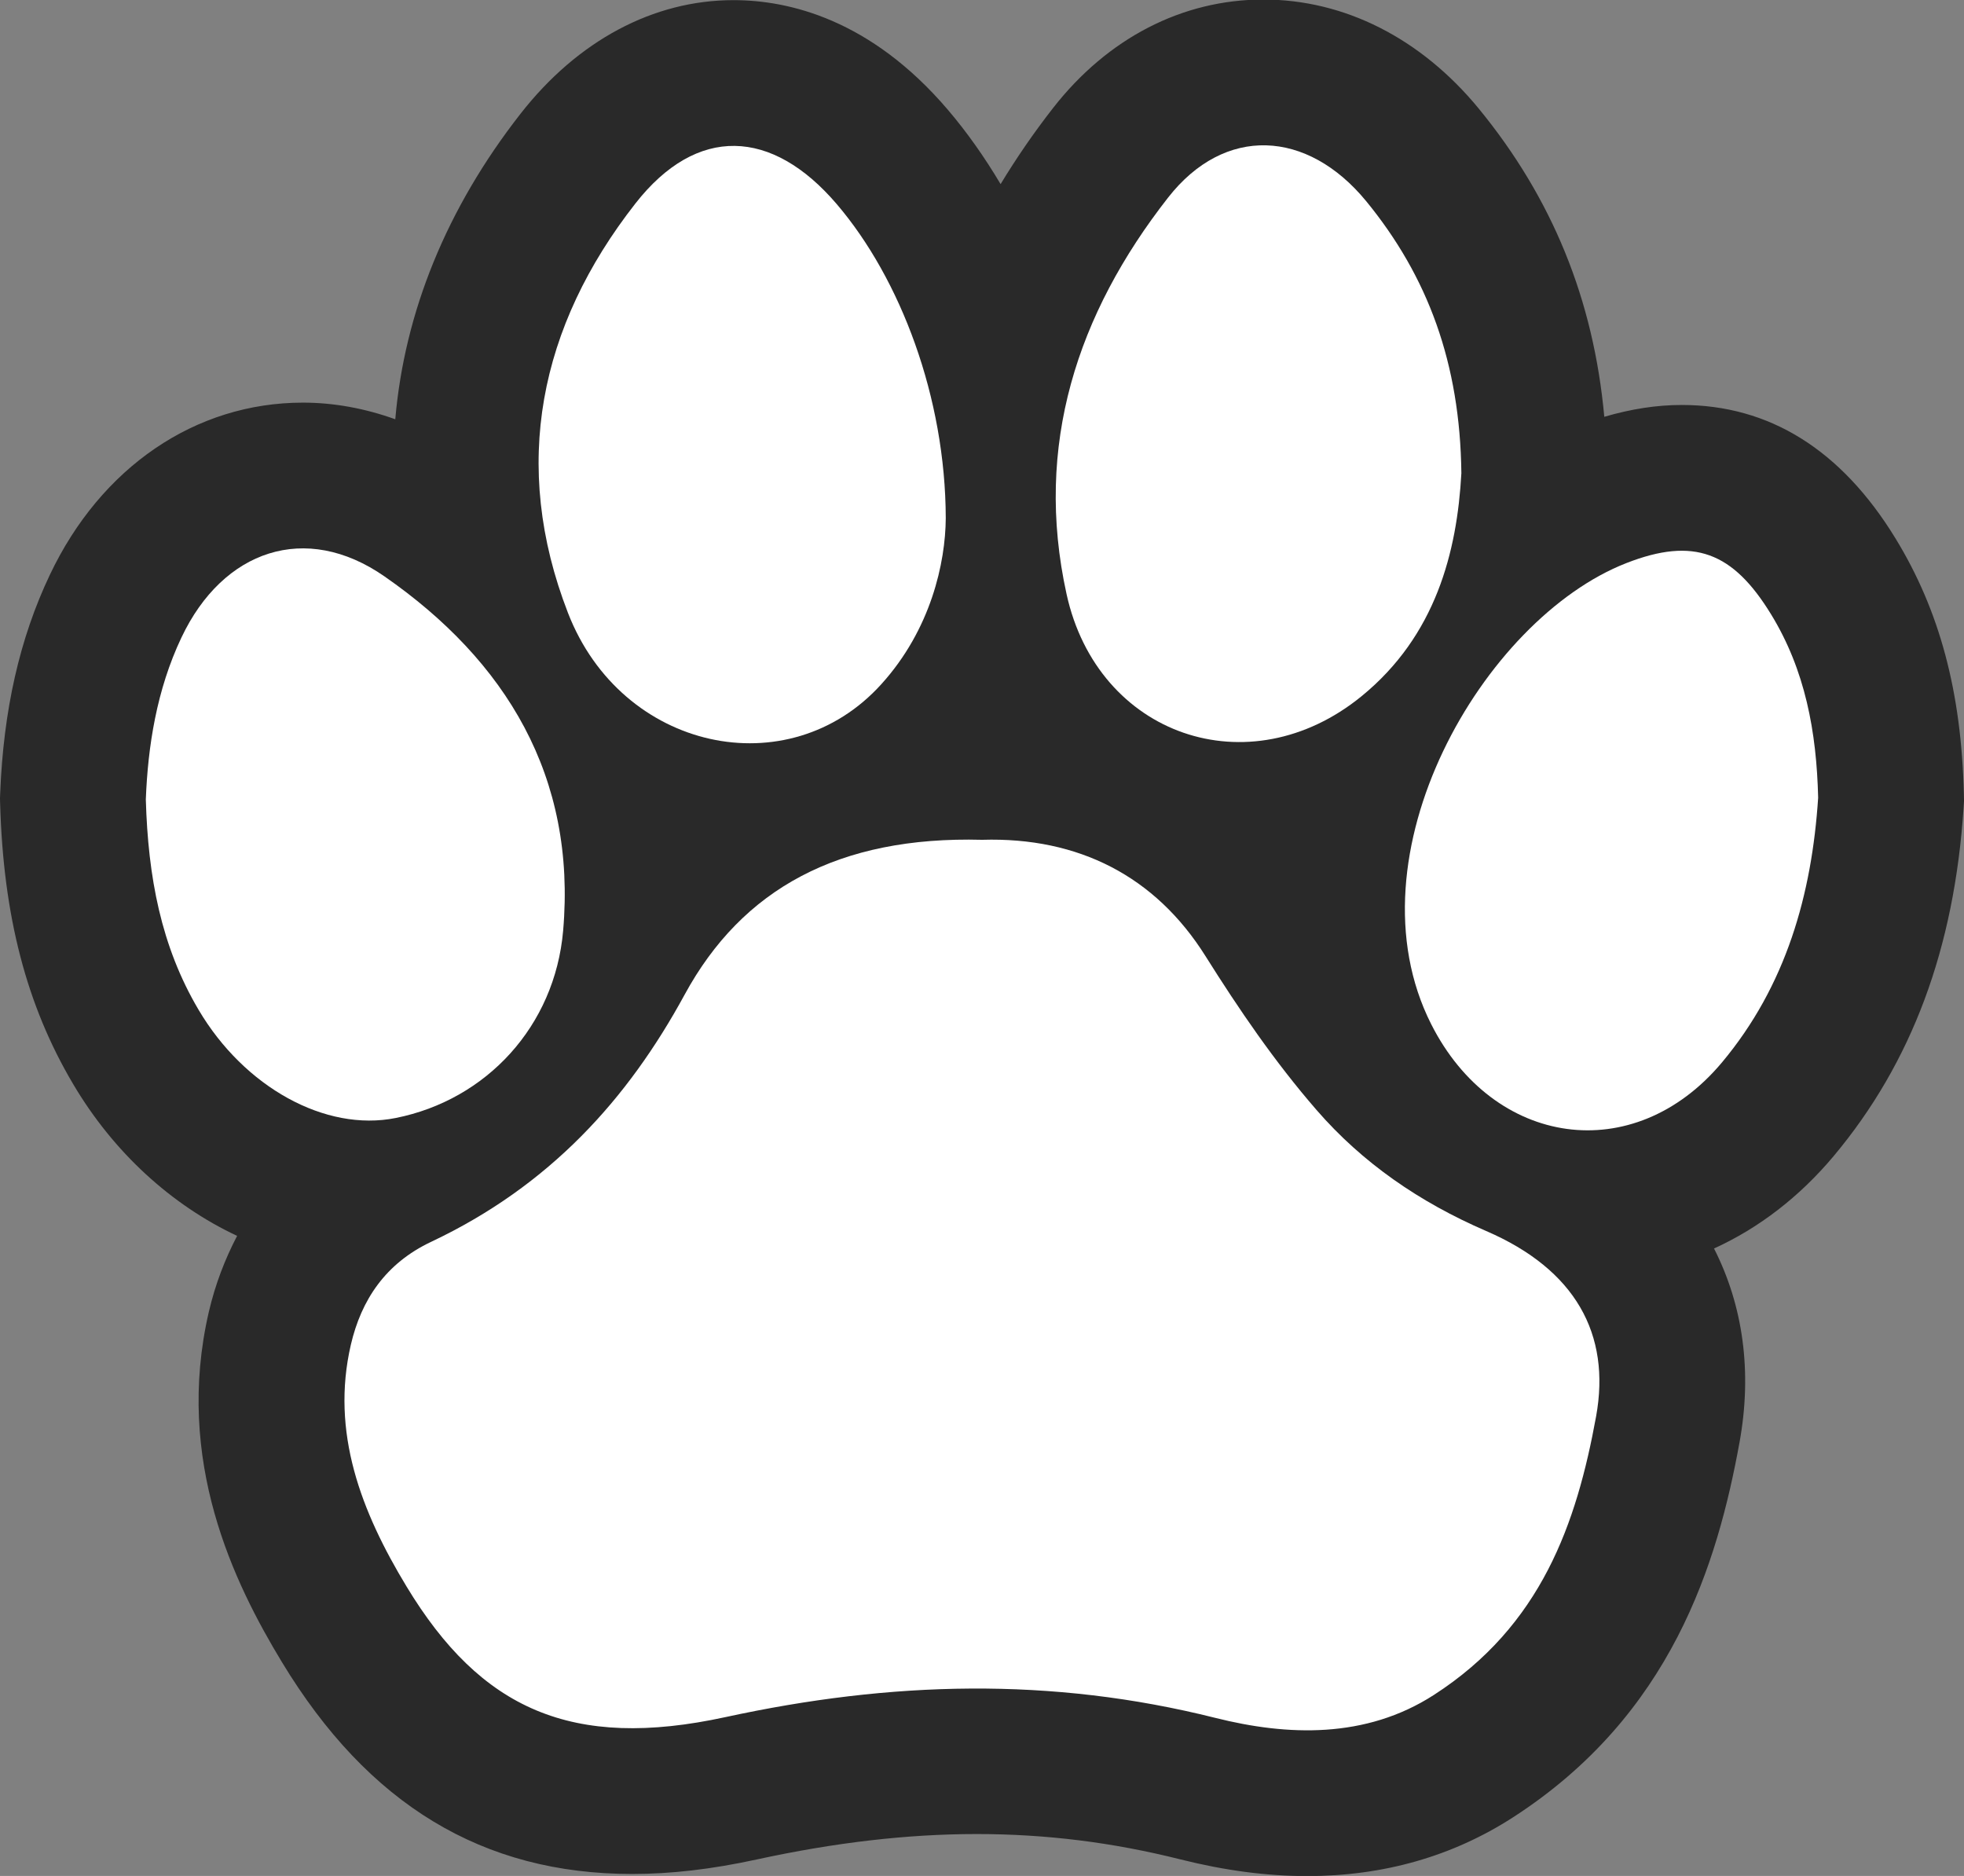
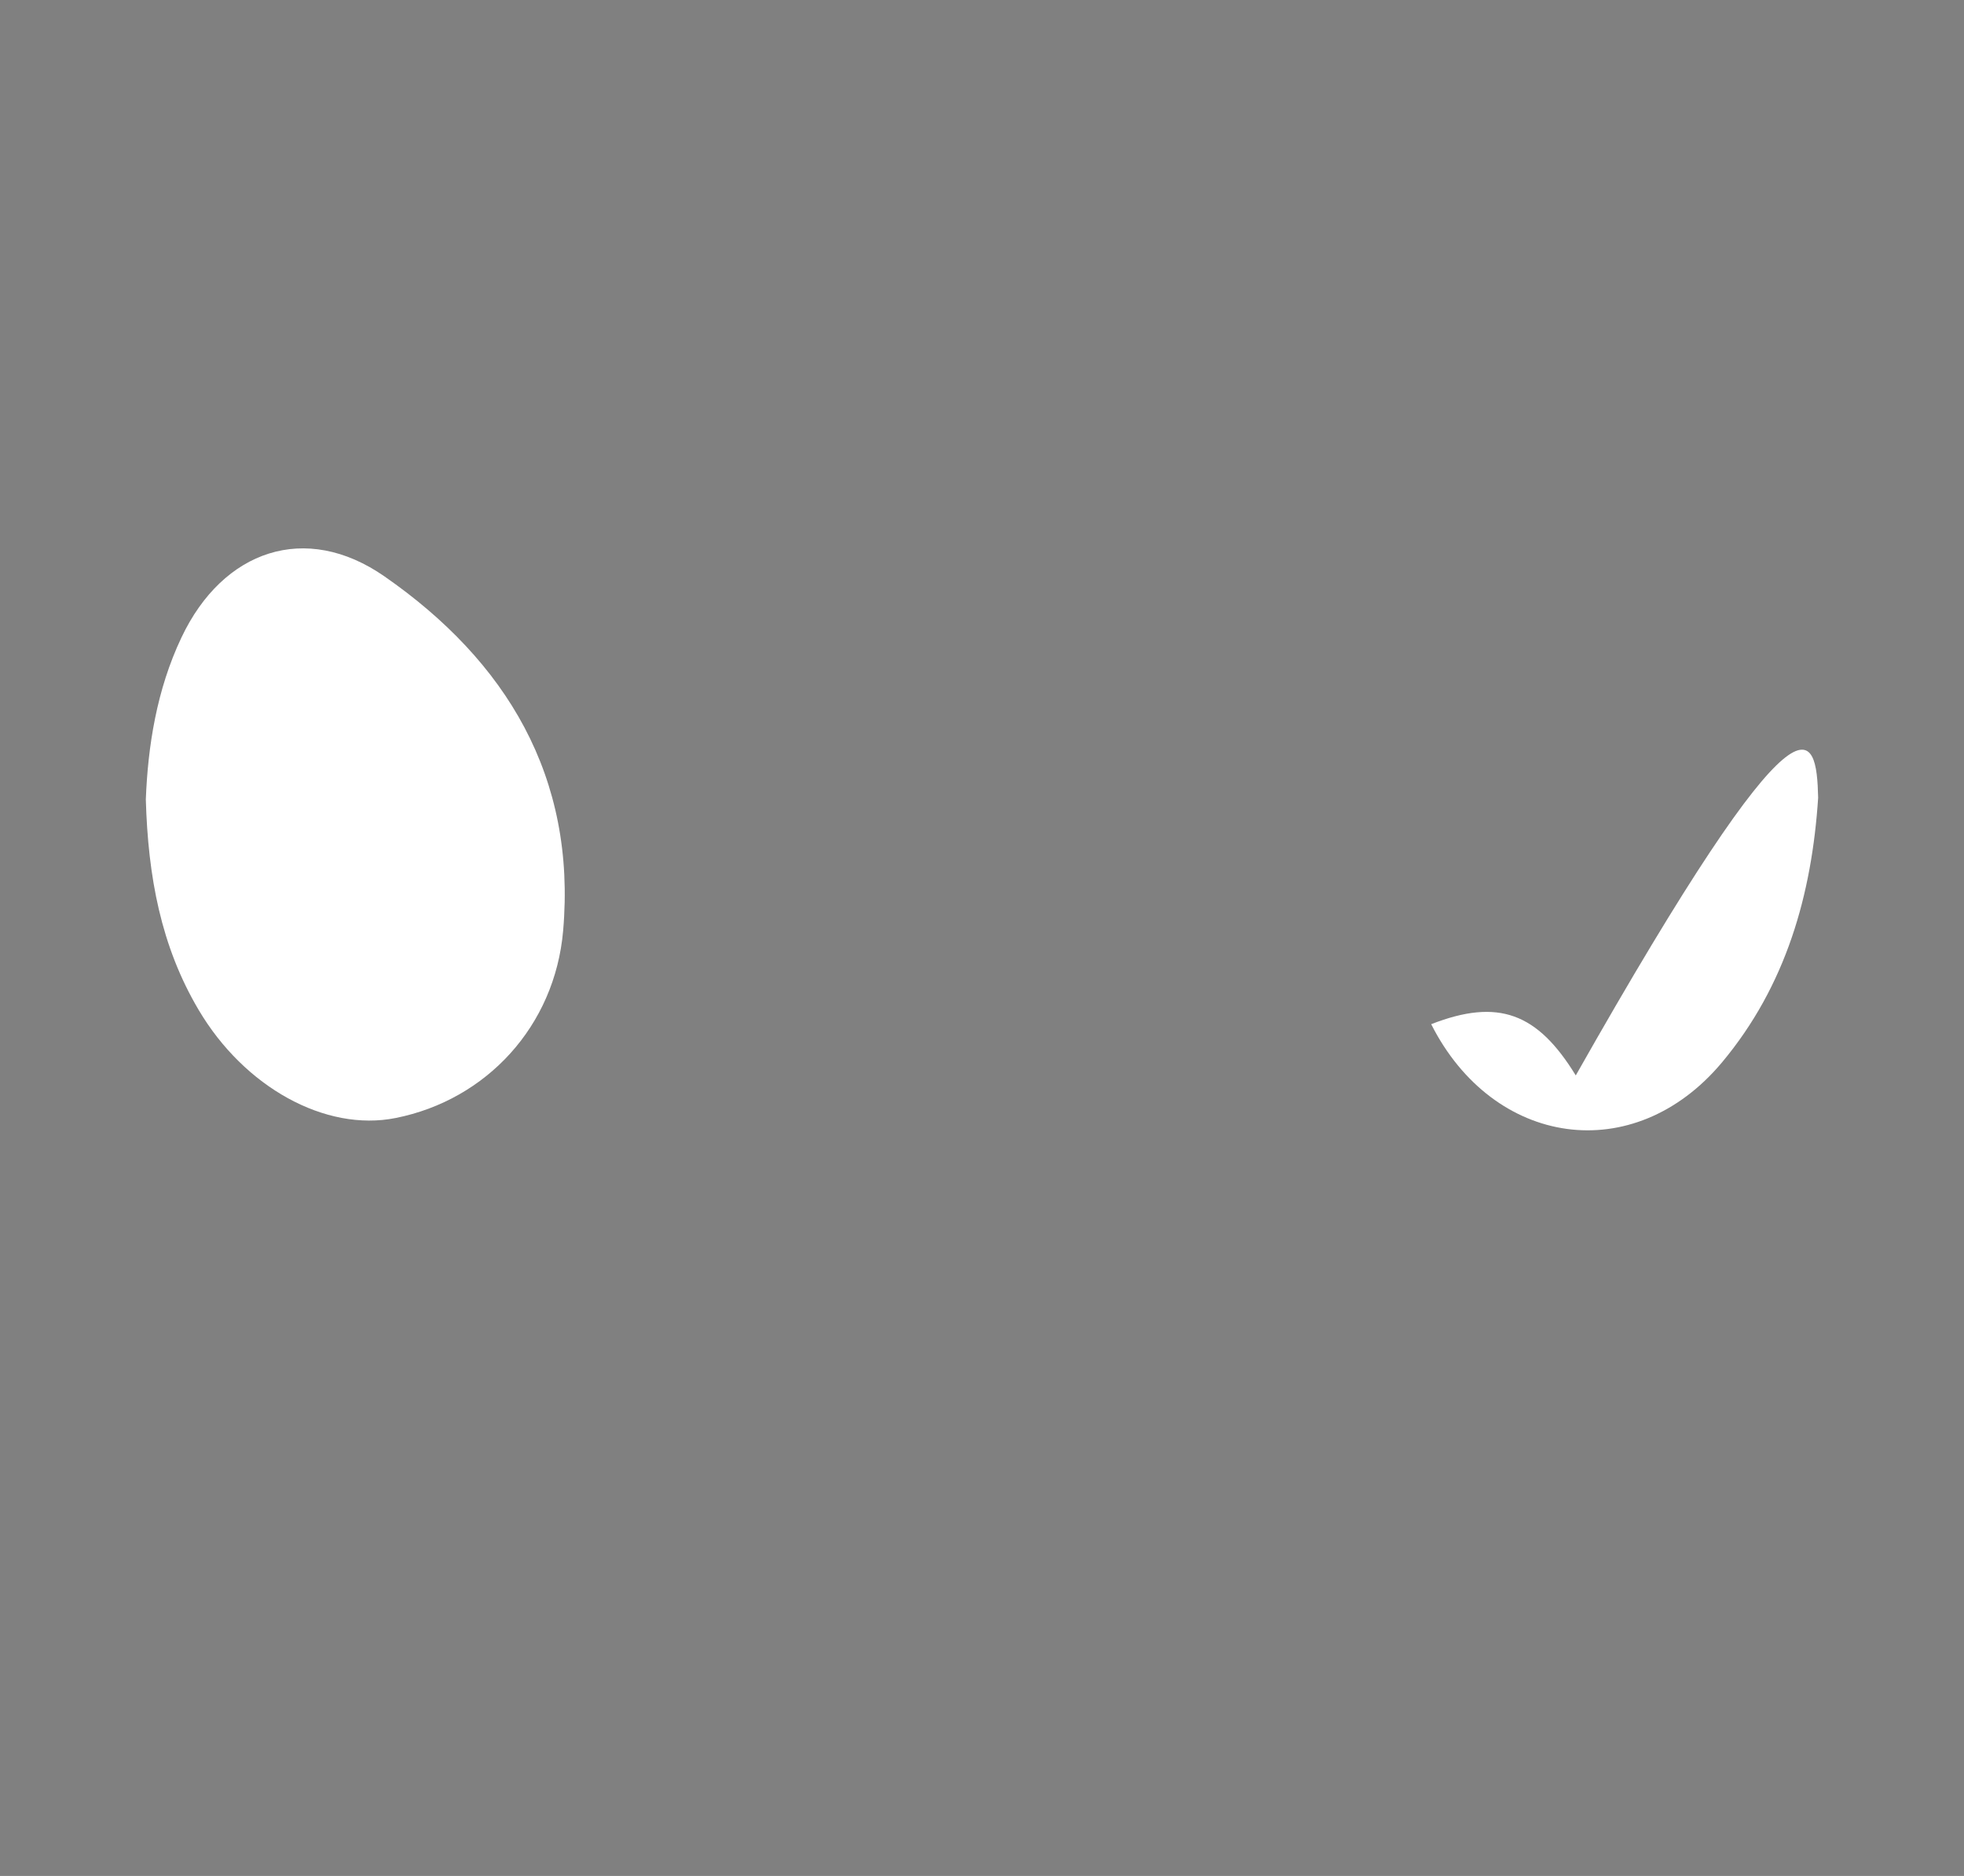
<svg xmlns="http://www.w3.org/2000/svg" fill="#000000" height="151.3" preserveAspectRatio="xMidYMid meet" version="1" viewBox="0.8 0.8 158.4 151.3" width="158.4" zoomAndPan="magnify">
  <rect x="0.8" y="0.8" width="158.4" height="151.3" fill="#808080" stroke="none" />
  <g>
    <g id="change1_1">
-       <path d="M159.19,64.86c-0.197-8.257-1.952-14.82-5.526-20.655c-4.365-7.128-10.161-10.743-17.225-10.743 c-2.021,0-4.084,0.32-6.25,0.954c-0.865-9.453-4.193-17.619-10.129-24.862c-4.662-5.669-10.829-8.791-17.366-8.791 c-6.531,0-12.551,3.104-16.95,8.733c-1.583,2.025-2.985,4.078-4.244,6.153c-1.282-2.155-2.703-4.18-4.271-6.016 c-6.227-7.292-12.83-8.822-17.272-8.822c-6.456,0-12.556,3.254-17.173,9.16c-5.971,7.632-9.362,16.026-10.104,24.644 c-2.433-0.875-4.941-1.342-7.45-1.342c-8.659,0-16.292,5.198-20.413,13.896C2.386,52.287,1.077,58.06,0.813,64.817l-0.014,0.396 l0.011,0.396c0.258,9.081,2.129,16.27,5.882,22.611c3.266,5.533,7.949,9.778,13.232,12.256c-0.979,1.872-1.761,3.899-2.278,6.113 c-2.788,12.019,2.027,21.888,5.89,28.262c6.96,11.499,16.201,17.089,28.25,17.089c3.138,0,6.418-0.381,10.023-1.165 c12.601-2.737,23.334-2.737,34.161-0.019c3.626,0.911,6.982,1.353,10.262,1.353c6.136,0,11.711-1.589,16.569-4.72 c12.834-8.268,16.518-20.509,18.294-30.256c1.041-5.73,0.276-11.053-2.056-15.639c3.597-1.638,6.881-4.15,9.654-7.459 c6.304-7.535,9.73-16.735,10.476-28.128l0.033-0.523L159.19,64.86z M134.454,58.159c0.727,1.789,1.112,3.953,1.215,6.74 c-0.468,6.055-2.065,10.529-5.004,14.042c-0.783,0.935-1.469,1.267-1.817,1.267c-0.512,0-1.396-0.659-2.127-2.107 c-1.25-2.473-1.116-6.112,0.366-9.984C128.819,63.585,131.857,59.975,134.454,58.159z M102.911,25.811 c2.625,3.696,3.871,7.754,3.989,12.901c-0.378,5.67-2.086,7.799-3.717,9.129c-0.844,0.688-1.684,1.052-2.432,1.052 c-1.676,0-2.271-1.885-2.449-2.699C96.736,39.07,98.201,32.544,102.911,25.811z M60.189,25.965 c3.132,4.275,5.118,10.637,5.132,16.555c-0.002,0.329-0.081,3.282-2.168,5.584c-0.546,0.604-1.142,0.885-1.876,0.885 c-1.228,0-2.847-0.791-3.709-3.014C54.817,38.887,55.643,32.486,60.189,25.965z M25.928,57.536 c8.375,6.173,8.998,12.472,8.577,17.315c-0.201,2.322-1.71,4.057-3.966,4.562c-0.561-0.089-2.3-0.943-3.606-3.155 c-1.625-2.746-2.434-6.125-2.607-10.915C24.481,62.16,25.005,59.602,25.928,57.536z M117.962,112.924 c-1.447,7.94-3.587,11.924-7.898,14.701c-0.647,0.417-1.748,0.972-3.832,0.972c-1.305,0-2.831-0.216-4.536-0.645 c-7.203-1.809-14.647-2.726-22.125-2.726c-7.34,0-14.781,0.841-22.753,2.572c-1.921,0.417-3.614,0.628-5.033,0.628 c-2.725,0-4.904-0.413-8.138-5.756c-3.566-5.884-3.567-8.746-3.102-10.752c0.038-0.159,0.074-0.276,0.102-0.359 c11.007-5.216,19.414-13.369,25.695-24.92c1.799-3.306,4.561-6.367,12.516-6.367c0.278,0,0.557,0.004,0.842,0.012l0.333,0.009 l0.333-0.01c0.148-0.004,0.296-0.006,0.442-0.006c3.423,0,5.524,1.125,7.259,3.886c2.453,3.899,5.81,9,10.038,13.87 c4.711,5.432,10.737,9.755,17.907,12.85c1.31,0.566,1.855,1.047,2.023,1.22C118.042,112.23,118.041,112.494,117.962,112.924z" fill="#292929" />
-     </g>
+       </g>
    <g clip-rule="evenodd" fill="#ffffff" fill-rule="evenodd" id="change2_1">
-       <path d="M80.011,68.532c7.79-0.235,13.978,2.954,18.009,9.372 c2.703,4.299,5.561,8.502,8.966,12.424c3.673,4.234,8.277,7.426,13.684,9.759c7.178,3.097,10.064,8.309,8.859,14.945 c-1.574,8.634-4.414,16.883-13.094,22.475c-5.494,3.542-11.814,3.301-17.6,1.848c-13.284-3.334-26.189-2.961-39.519-0.068 c-12.409,2.697-19.746-0.649-25.722-10.523c-3.667-6.053-6.137-12.44-4.495-19.518c0.839-3.593,2.784-6.549,6.476-8.291 c9.575-4.527,15.86-11.51,20.442-19.935C60.66,72.484,68.46,68.225,80.011,68.532z" />
-       <path d="M118.662,38.966c-0.347,6.343-2.062,13.1-8.048,17.984 c-9.076,7.406-21.287,3.198-23.794-8.233c-2.637-11.998,0.859-22.61,8.186-31.978c4.563-5.84,11.221-5.499,15.975,0.281 C115.961,23.1,118.558,30.088,118.662,38.966z" />
-       <path d="M77.077,42.594c-0.022,3.583-1.195,8.973-5.201,13.392 c-7.474,8.272-20.947,5.391-25.269-5.757c-4.621-11.912-2.308-23.115,5.437-33.014c4.953-6.336,11.015-6.073,16.245,0.052 C73.425,23.284,77.055,32.849,77.077,42.594z" />
      <path d="M12.561,65.274c0.166-4.265,0.866-8.829,2.876-13.063 c3.346-7.061,10.017-9.343,16.372-4.923c9.814,6.815,15.488,16.154,14.409,28.577c-0.667,7.692-6.182,13.645-13.503,15.104 c-5.671,1.137-12.215-2.486-15.898-8.725C13.784,77.12,12.739,71.512,12.561,65.274z" />
-       <path d="M147.437,65.14c-0.509,7.781-2.577,15.155-7.761,21.351 c-7.123,8.501-18.443,6.813-23.448-3.088c-6.878-13.607,4.188-32.686,15.75-37.192c5.42-2.115,8.577-0.901,11.66,4.133 C146.392,54.841,147.311,59.815,147.437,65.14z" />
+       <path d="M147.437,65.14c-0.509,7.781-2.577,15.155-7.761,21.351 c-7.123,8.501-18.443,6.813-23.448-3.088c5.42-2.115,8.577-0.901,11.66,4.133 C146.392,54.841,147.311,59.815,147.437,65.14z" />
    </g>
  </g>
</svg>